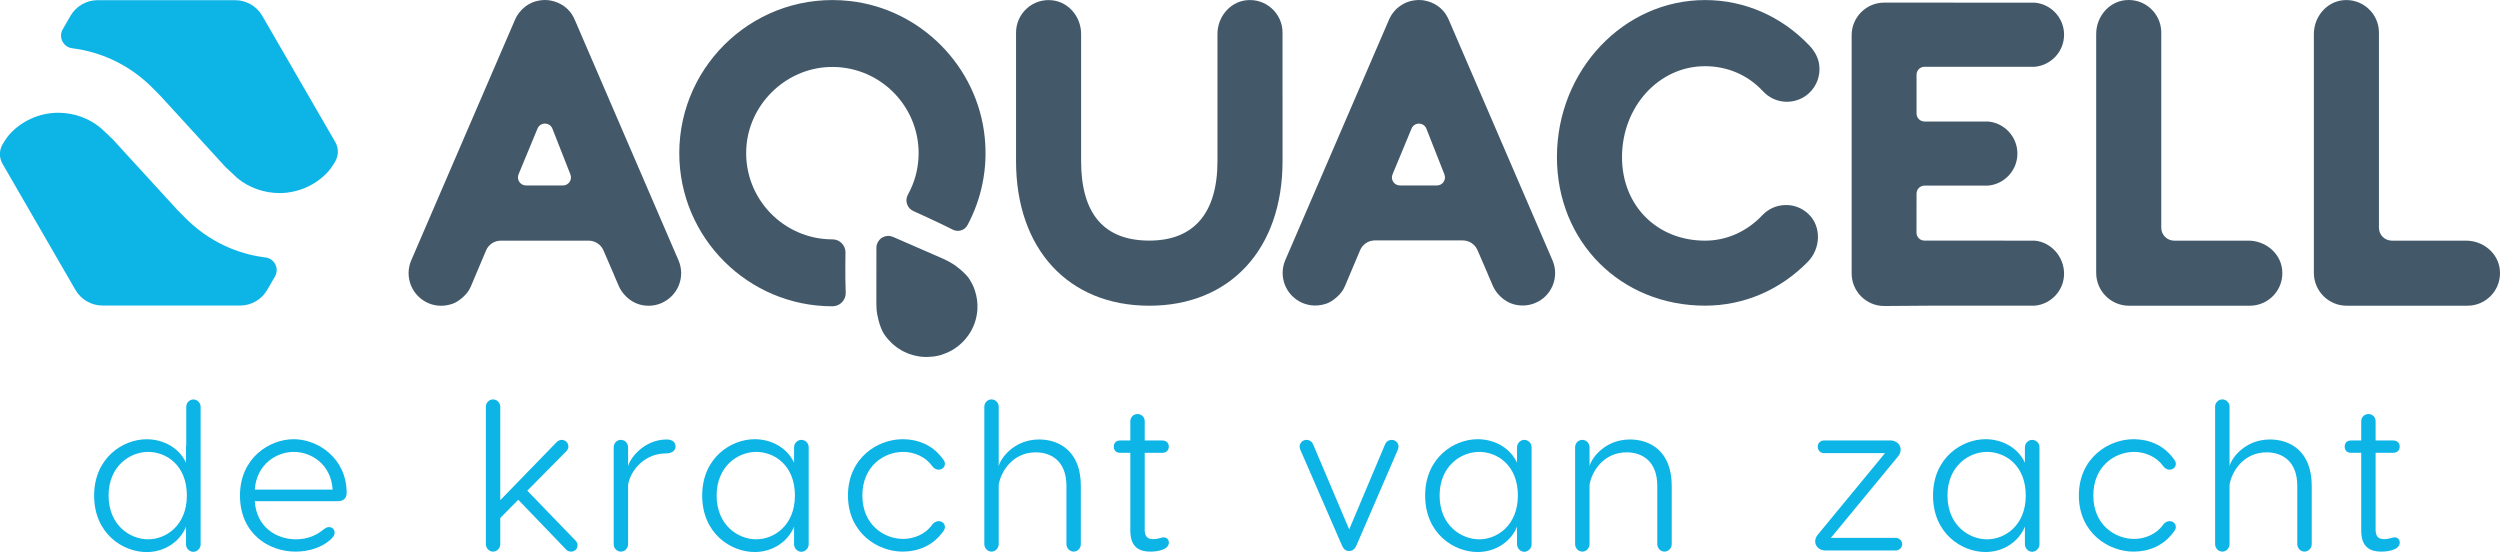
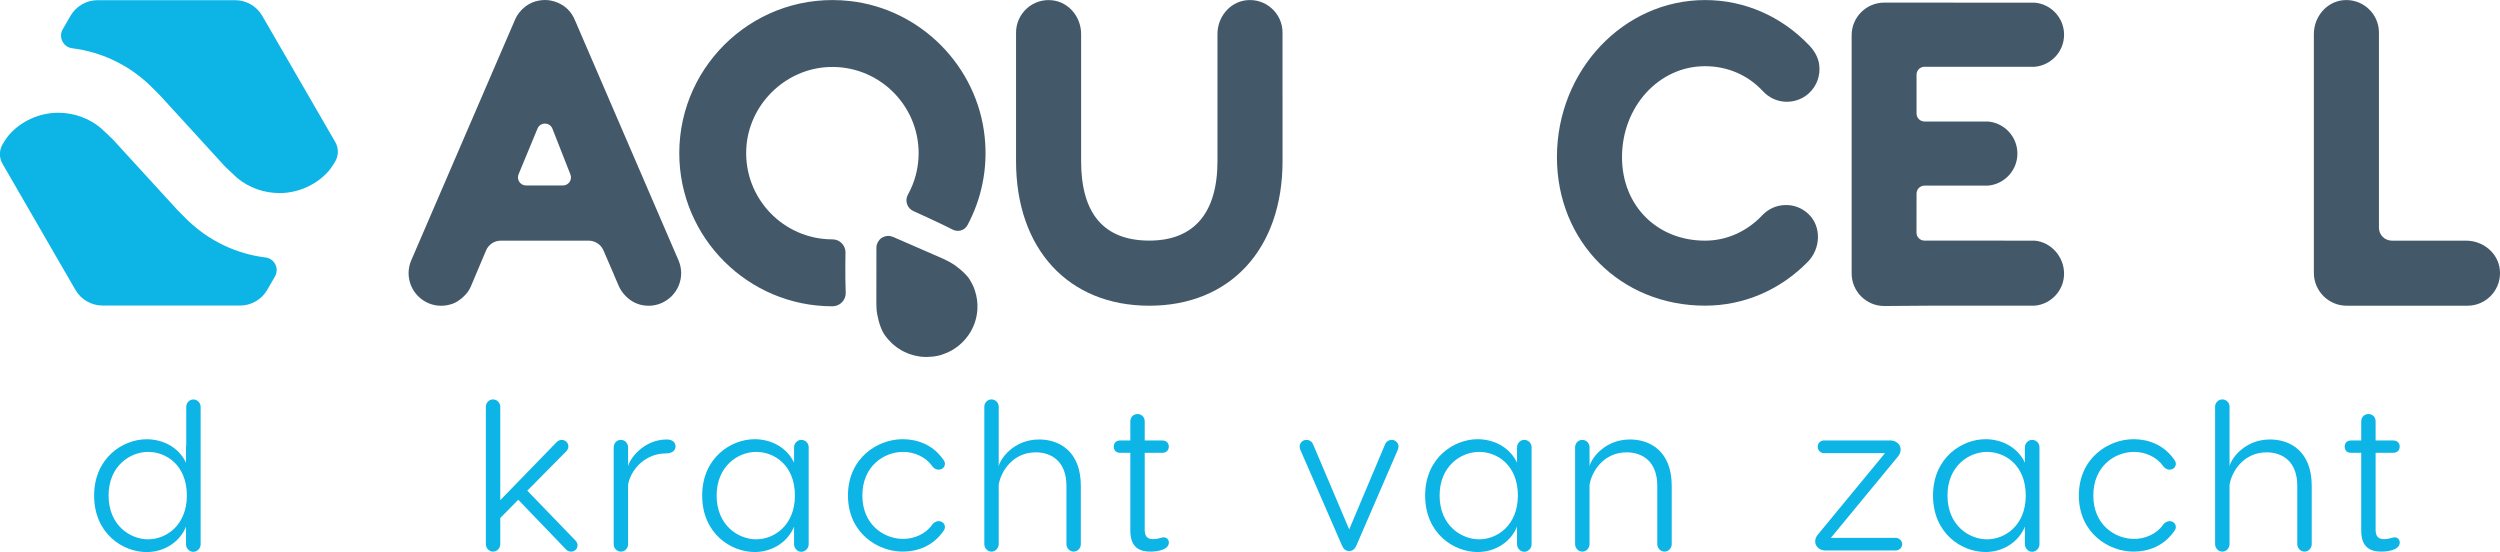
<svg xmlns="http://www.w3.org/2000/svg" version="1.1" id="Laag_1" x="0px" y="0px" viewBox="0 0 442.97 97.82" style="enable-background:new 0 0 442.97 97.82;" xml:space="preserve">
  <style type="text/css">
	.st0{fill:#43596A;}
	.st1{fill:#0DB4E6;}
</style>
  <g>
    <g>
      <path id="XMLID_00000132048515995714602350000003274008942353524873_" class="st0" d="M220.77,0.05    c-2.93,0.36-5.05,3.01-5.05,5.96v22.54c0,9.21-4.18,14.08-12.08,14.08c-8.01,0-12.08-4.74-12.08-14.08V6.02    c0-2.95-2.11-5.61-5.05-5.96c-3.5-0.43-6.48,2.31-6.48,5.72v22.78c0,15.56,9.27,25.61,23.61,25.61    c14.34,0,23.61-10.05,23.61-25.61V5.77C227.25,2.36,224.26-0.37,220.77,0.05" />
      <path id="XMLID_00000079477524420662225570000012091152374837726872_" class="st0" d="M312.39,16.18    c1.05,1.13,2.47,1.79,4.01,1.85c1.53,0.05,3.01-0.48,4.14-1.53c1.38-1.28,2.05-3.12,1.8-5.04c-0.17-1.29-0.85-2.45-1.74-3.39    c-4.95-5.2-11.5-8.06-18.48-8.06c-14.47,0-26.25,12.48-26.25,27.83c0,15.01,11.29,26.32,26.25,26.32c6.86,0,13.32-2.77,18.23-7.8    c2.25-2.31,2.43-6.19,0.11-8.42c-1.12-1.08-2.61-1.66-4.16-1.61c-1.54,0.04-2.97,0.68-4.03,1.8c-2.75,2.91-6.36,4.51-10.15,4.51    c-8.53,0-14.72-6.22-14.72-14.79c0-8.99,6.57-16.12,14.68-16.12C305.94,11.72,309.62,13.19,312.39,16.18" />
      <path id="XMLID_00000179621796089025644750000009140828246337524401_" class="st0" d="M120.25,46.19L101.87,3.57    c-0.02-0.05-0.04-0.09-0.06-0.13l-0.08-0.18c-0.03-0.07-0.06-0.13-0.1-0.2c-0.03-0.06-0.07-0.12-0.1-0.18l-0.09-0.15    c-0.03-0.06-0.07-0.11-0.1-0.17c-0.03-0.05-0.07-0.1-0.11-0.16l-0.05-0.07c-0.07-0.1-0.12-0.17-0.17-0.23    c-0.04-0.05-0.09-0.1-0.13-0.15l-0.06-0.06c-0.06-0.07-0.13-0.14-0.19-0.21c-0.03-0.03-0.07-0.06-0.1-0.09l-0.06-0.06    c-0.1-0.09-0.18-0.16-0.26-0.23l-0.16-0.12c-0.12-0.09-0.21-0.16-0.3-0.22l-0.16-0.09c-0.11-0.07-0.22-0.14-0.33-0.19l-0.27-0.13    c-0.07-0.04-0.14-0.07-0.21-0.1c-0.13-0.05-0.25-0.09-0.38-0.13l-0.27-0.09c-0.32-0.09-0.62-0.15-0.91-0.19l-0.08-0.01    c-0.14-0.02-0.28-0.02-0.43-0.02l-0.14-0.01c-0.13,0-0.26,0.01-0.39,0.02l-0.18,0.01c-0.11,0.01-0.23,0.03-0.34,0.05l-0.22,0.03    c-0.15,0.03-0.3,0.07-0.46,0.11l-0.09,0.02c-0.18,0.06-0.36,0.12-0.54,0.19l-0.11,0.05c-0.14,0.06-0.28,0.13-0.41,0.2    c-0.04,0.02-0.08,0.05-0.12,0.07l-0.07,0.04c-0.12,0.07-0.21,0.12-0.29,0.18c-0.05,0.03-0.09,0.07-0.14,0.1l-0.14,0.1    C93,1.24,92.94,1.28,92.89,1.33c-0.04,0.04-0.09,0.08-0.13,0.11l-0.07,0.06c-0.09,0.08-0.16,0.14-0.22,0.2    c-0.04,0.04-0.08,0.09-0.12,0.13l-0.1,0.12c-0.05,0.06-0.1,0.11-0.15,0.17C92.04,2.18,92,2.24,91.96,2.3l-0.08,0.1    c-0.04,0.06-0.08,0.11-0.12,0.17c-0.05,0.07-0.09,0.14-0.13,0.21l-0.09,0.15c-0.02,0.04-0.05,0.08-0.07,0.12    c-0.07,0.13-0.14,0.27-0.2,0.41l-0.04,0.09L72.84,46.19c-0.59,1.42-0.59,2.99-0.01,4.41c0.59,1.42,1.69,2.53,3.11,3.13    c1.34,0.56,2.8,0.6,4.26,0.09c1.02-0.35,2.31-1.45,2.87-2.38c0.14-0.23,0.26-0.46,0.37-0.71l2.68-6.35    c0.45-1.06,1.48-1.74,2.63-1.74h15.55c1.14,0,2.17,0.68,2.62,1.72l1.74,4.02c0.01,0.02,0.02,0.03,0.02,0.04l0,0.01l0.2,0.49    l0.82,1.9c0.25,0.51,0.56,0.98,0.94,1.4c0.81,0.91,1.86,1.58,3.08,1.83c1.17,0.24,2.34,0.13,3.42-0.32    C120.08,52.5,121.48,49.12,120.25,46.19 M99.75,32.86H93.2c-1.01,0-1.7-1.03-1.32-1.97l3.36-8.11c0.49-1.18,2.17-1.17,2.64,0.02    l3.19,8.11C101.44,31.85,100.75,32.86,99.75,32.86z" />
-       <path id="XMLID_00000045578341991235873100000000557044786722941109_" class="st0" d="M275.11,46.19L256.73,3.57    c-0.02-0.05-0.04-0.09-0.06-0.13l-0.08-0.18c-0.03-0.07-0.06-0.13-0.1-0.2c-0.03-0.06-0.07-0.12-0.1-0.18l-0.09-0.15    c-0.03-0.06-0.07-0.11-0.1-0.17c-0.03-0.05-0.07-0.1-0.11-0.16l-0.05-0.07c-0.07-0.1-0.12-0.17-0.17-0.23    c-0.04-0.05-0.09-0.1-0.13-0.15l-0.06-0.06c-0.06-0.07-0.13-0.14-0.19-0.21c-0.03-0.03-0.07-0.06-0.1-0.09l-0.06-0.06    c-0.1-0.09-0.18-0.16-0.26-0.23l-0.16-0.12c-0.12-0.09-0.21-0.16-0.3-0.22l-0.16-0.09c-0.11-0.07-0.22-0.14-0.33-0.19l-0.27-0.13    c-0.07-0.04-0.14-0.07-0.21-0.1c-0.13-0.05-0.25-0.09-0.38-0.13l-0.27-0.09c-0.32-0.09-0.62-0.15-0.91-0.19l-0.08-0.01    c-0.14-0.02-0.28-0.02-0.43-0.02l-0.14-0.01c-0.13,0-0.26,0.01-0.39,0.02l-0.18,0.01c-0.11,0.01-0.23,0.03-0.34,0.05l-0.22,0.03    c-0.15,0.03-0.3,0.07-0.46,0.11l-0.09,0.02c-0.18,0.06-0.36,0.12-0.54,0.19l-0.11,0.05c-0.14,0.06-0.28,0.13-0.41,0.2    c-0.04,0.02-0.08,0.05-0.12,0.07l-0.07,0.04c-0.12,0.07-0.21,0.12-0.29,0.18c-0.05,0.03-0.09,0.07-0.14,0.1l-0.14,0.1    c-0.06,0.04-0.12,0.09-0.17,0.13c-0.04,0.04-0.09,0.08-0.13,0.11l-0.07,0.06c-0.09,0.08-0.16,0.14-0.22,0.2    c-0.04,0.04-0.08,0.09-0.12,0.13l-0.1,0.12c-0.05,0.06-0.1,0.11-0.15,0.17c-0.05,0.06-0.09,0.12-0.14,0.18l-0.08,0.1    c-0.04,0.06-0.08,0.11-0.12,0.17c-0.05,0.07-0.09,0.14-0.13,0.21l-0.09,0.15c-0.02,0.04-0.05,0.08-0.07,0.12    c-0.07,0.13-0.14,0.27-0.2,0.41l-0.04,0.09l-18.39,42.63c-0.59,1.42-0.59,2.99-0.01,4.41c0.59,1.42,1.69,2.53,3.11,3.13    c1.34,0.56,2.8,0.6,4.26,0.09c1.02-0.35,2.31-1.45,2.87-2.38c0.14-0.23,0.26-0.46,0.37-0.71l2.68-6.35    c0.45-1.06,1.48-1.74,2.63-1.74h15.55c1.14,0,2.17,0.68,2.62,1.72l1.74,4.02c0.01,0.02,0.02,0.03,0.02,0.04l0,0.01l0.2,0.49    l0.82,1.9c0.25,0.51,0.56,0.98,0.94,1.4c0.81,0.91,1.86,1.58,3.08,1.83c1.17,0.24,2.34,0.13,3.42-0.32    C274.93,52.5,276.33,49.12,275.11,46.19 M256.69,32.86 M254.61,32.86h-6.56c-1.01,0-1.7-1.03-1.31-1.96l3.37-8.12    c0.49-1.18,2.16-1.16,2.63,0.02l3.2,8.12C256.29,31.85,255.61,32.86,254.61,32.86z" />
      <path id="XMLID_00000092420681125697535140000012655152810778369214_" class="st0" d="M360.52,42.64l-19.53-0.01    c-0.78,0-1.41-0.63-1.41-1.41l0.01-6.92c0-0.78,0.63-1.41,1.41-1.41h11.26c2.91-0.26,5.2-2.7,5.2-5.68c0-2.98-2.29-5.43-5.2-5.68    h-11.26c-0.78,0-1.41-0.63-1.41-1.41v-6.88c0-0.78,0.63-1.41,1.41-1.41h19.53c2.91-0.26,5.2-2.7,5.2-5.68    c0-2.98-2.29-5.43-5.2-5.68l-25.63-0.01l-1.04,0c-3.18,0-5.77,2.59-5.77,5.77v42.22c0,3.18,2.59,5.77,5.77,5.77l8.38-0.06h0.63    h17.66c2.91-0.26,5.2-2.7,5.2-5.68C365.73,45.5,363.43,42.89,360.52,42.64z" />
-       <path id="XMLID_00000044886143423217432800000002724163083224248761_" class="st0" d="M404.36,47.69    c-0.36-2.93-3.01-5.05-5.96-5.05h-13.16c-1.26,0-2.29-1.02-2.29-2.29V5.63c-0.08-3.32-2.97-5.95-6.38-5.6    c-2.97,0.31-5.15,2.99-5.15,5.98v42.34c0,3.21,2.6,5.82,5.82,5.82h21.4C402.06,54.17,404.79,51.19,404.36,47.69" />
      <path id="XMLID_00000080913085491369389630000010980924459123952001_" class="st0" d="M442.93,47.69    c-0.36-2.93-3.01-5.05-5.96-5.05h-13.16c-1.26,0-2.29-1.02-2.29-2.29V5.64c-0.08-3.32-2.97-5.95-6.38-5.6    c-2.97,0.31-5.15,2.99-5.15,5.98v42.33c0,3.21,2.6,5.82,5.82,5.82h21.4C440.62,54.17,443.35,51.19,442.93,47.69" />
      <g>
        <path class="st1" d="M26.67,15.22c0.12,0.12,0.24,0.24,0.36,0.36l1.41,1.42l11.42,12.49c0.09,0.09,0.17,0.17,0.26,0.26l1.9,1.78     c2.07,1.72,4.75,2.68,7.51,2.68c3.36,0,6.65-1.5,8.8-4.02c0,0,0.54-0.66,1.09-1.62c0.6-1.06,0.59-2.36-0.02-3.41L46.47,2.81     c-0.99-1.72-2.83-2.78-4.82-2.78H17.31c-1.99,0-3.83,1.06-4.82,2.78l-1.37,2.37c-0.81,1.4,0.07,3.17,1.68,3.37     C16.28,8.98,21.76,10.47,26.67,15.22z" />
        <path class="st1" d="M33.18,38.96c-0.12-0.12-0.24-0.24-0.36-0.36l-1.41-1.42L19.99,24.7c-0.09-0.09-0.17-0.17-0.26-0.26     l-1.9-1.78c-2.07-1.72-4.75-2.68-7.51-2.68c-3.36,0-6.65,1.5-8.8,4.02c0,0-0.54,0.66-1.09,1.62c-0.6,1.06-0.59,2.36,0.02,3.41     l12.91,22.33c0.99,1.72,2.83,2.78,4.82,2.78h24.35c1.99,0,3.83-1.06,4.82-2.78l1.37-2.37c0.81-1.4-0.07-3.17-1.68-3.37     C43.57,45.2,38.08,43.71,33.18,38.96z" />
      </g>
    </g>
  </g>
  <g>
    <path class="st0" d="M171.44,39.87c2.44-4.57,3.62-9.91,3.04-15.57c-1.29-12.57-11.35-22.73-23.91-24.12   c-16.33-1.81-30.21,10.98-30.21,26.96c0,14.96,12.17,27.13,27.13,27.13h0c1.35,0,2.42-1.1,2.36-2.45   c-0.12-2.94-0.04-7.11-0.04-7.11c0-1.26-1.03-2.3-2.3-2.3l-0.02,0c-8.66,0-15.67-7.25-15.26-16c0.36-7.77,6.76-14.16,14.53-14.53   c8.75-0.41,16.01,6.59,16.01,15.26c0,2.67-0.69,5.17-1.9,7.35c-0.6,1.07-0.13,2.43,1,2.92c0,0,4.41,1.98,6.95,3.28   C169.77,41.18,170.94,40.82,171.44,39.87z" />
    <path class="st0" d="M172.71,51.39c-0.13-0.39-0.29-0.77-0.48-1.14c-0.04-0.08-0.09-0.15-0.13-0.22c-0.1-0.19-0.21-0.39-0.33-0.58   c-0.08-0.13-0.19-0.26-0.3-0.4c-0.04-0.05-0.07-0.09-0.11-0.14c-0.01-0.01-0.03-0.03-0.04-0.04c-0.01-0.01-0.03-0.03-0.04-0.04   c-0.03-0.03-0.05-0.06-0.08-0.09c-0.07-0.08-0.16-0.17-0.24-0.25c-0.22-0.23-0.47-0.46-0.73-0.68c-0.04-0.04-0.08-0.08-0.12-0.11   c-0.13-0.11-0.29-0.22-0.43-0.33c-0.06-0.05-0.12-0.09-0.18-0.14c-0.12-0.1-0.25-0.2-0.38-0.29c-0.16-0.11-0.34-0.21-0.51-0.31   c-0.1-0.06-0.2-0.13-0.31-0.19c-0.32-0.18-0.64-0.34-0.98-0.5l-9.07-3.96c-0.11-0.05-0.22-0.07-0.33-0.1   c-0.05-0.01-0.1-0.04-0.16-0.05c-0.05-0.01-0.1-0.01-0.15-0.02c-0.11-0.01-0.22-0.02-0.33-0.01c-0.05,0-0.11,0.01-0.16,0.02   c-0.11,0.02-0.21,0.04-0.32,0.07c-0.05,0.01-0.09,0.02-0.14,0.04c-0.14,0.05-0.28,0.12-0.41,0.2c0,0-0.01,0-0.01,0   c-0.13,0.08-0.25,0.19-0.35,0.3c-0.03,0.03-0.06,0.07-0.09,0.11c-0.07,0.08-0.14,0.17-0.19,0.26c-0.03,0.05-0.06,0.09-0.08,0.14   c-0.05,0.1-0.09,0.2-0.13,0.31c-0.01,0.04-0.03,0.08-0.04,0.12c0,0.01-0.01,0.01-0.01,0.02c-0.04,0.16-0.06,0.33-0.06,0.5   l-0.01,9.74c0,0.34,0.01,0.69,0.03,1.03c0.02,0.34,0.06,0.68,0.12,1.02c0.01,0.06,0.03,0.12,0.04,0.17   c0.05,0.28,0.11,0.55,0.18,0.82c0,0.02,0.01,0.03,0.01,0.05c0.06,0.24,0.13,0.47,0.2,0.7c0.14,0.45,0.31,0.87,0.48,1.22   c0.09,0.18,0.18,0.34,0.27,0.49c0.2,0.31,0.41,0.59,0.64,0.86c0.07,0.08,0.14,0.16,0.21,0.24c0.17,0.19,0.34,0.37,0.52,0.54   c0.08,0.08,0.16,0.16,0.25,0.23c0.2,0.18,0.41,0.34,0.62,0.5c0.02,0.01,0.03,0.02,0.05,0.04c0.05,0.04,0.1,0.08,0.15,0.11   c0.11,0.07,0.22,0.13,0.33,0.2c0.18,0.11,0.35,0.23,0.53,0.33c0.07,0.04,0.14,0.07,0.21,0.1c0.23,0.12,0.47,0.23,0.71,0.32   c0.03,0.01,0.07,0.03,0.1,0.04c0.07,0.03,0.14,0.05,0.21,0.08c0.09,0.03,0.18,0.05,0.26,0.08c0.14,0.05,0.28,0.09,0.42,0.13   c0.1,0.03,0.2,0.06,0.3,0.08c0.21,0.05,0.42,0.08,0.64,0.12c0.11,0.02,0.21,0.05,0.32,0.06c0.01,0,0.01,0,0.02,0   c0.01,0,0.01,0,0.02,0c0.33,0.04,0.67,0.06,1,0.06c0.09,0,0.18,0,0.28-0.01h0c0.3-0.01,0.59-0.03,0.89-0.06   c0.09-0.01,0.18-0.02,0.28-0.03c0.05-0.01,0.09-0.02,0.14-0.03c0.32-0.05,0.63-0.11,0.94-0.2c0.06-0.02,0.13-0.04,0.19-0.06   c0.15-0.05,0.3-0.11,0.45-0.17c0.15-0.06,0.3-0.1,0.45-0.17c0.1-0.04,0.19-0.08,0.29-0.13c0.35-0.16,0.69-0.34,1.03-0.56l0,0   c0.26-0.17,0.51-0.35,0.75-0.54c0.24-0.19,0.46-0.39,0.68-0.6c0.01-0.01,0.01-0.02,0.02-0.02c0.42-0.41,0.79-0.86,1.12-1.33   c0.91-1.32,1.44-2.86,1.55-4.44C173.26,53.76,173.11,52.55,172.71,51.39z" />
  </g>
  <g>
    <path class="st1" d="M35.55,72.09v24.38c0,0.68-0.6,1.31-1.31,1.31c-0.68,0-1.28-0.64-1.28-1.31v-3.15c-1.09,2.7-3.83,4.5-6.98,4.5   c-4.2,0-9.3-3.26-9.3-10.01c0-6.68,5.1-9.98,9.3-9.98c2.89,0,5.7,1.42,6.98,4.16v-2.74c0-0.11,0-0.22,0.04-0.3v-6.86   c0-0.71,0.56-1.31,1.28-1.31C34.95,70.78,35.55,71.38,35.55,72.09z M33.11,87.8c0-5.4-3.68-7.73-6.86-7.73s-7.01,2.48-7.01,7.73   c0,5.29,3.83,7.76,7.01,7.76S33.11,93.09,33.11,87.8z" />
-     <path class="st1" d="M61.42,87.35c0,0.97-0.6,1.46-1.65,1.46H45.14c0.3,4.61,3.86,6.75,7.28,6.75c1.8,0,3.45-0.56,4.73-1.61   c0.49-0.38,0.79-0.56,1.13-0.56c0.64,0,1.01,0.45,1.01,1.01c0,0.34-0.15,0.67-0.71,1.2c-1.58,1.43-3.86,2.14-6.23,2.14   c-4.73,0-9.83-3.19-9.83-9.94c0-6.68,5.25-9.98,9.53-9.98C56.32,77.83,61.42,81.17,61.42,87.35z M45.14,86.75h13.8   c-0.3-4.58-3.86-6.68-6.9-6.68C49.05,80.08,45.48,82.18,45.14,86.75z" />
    <path class="st1" d="M102.33,96.62c0,0.64-0.49,1.12-1.13,1.12c-0.34,0-0.64-0.11-0.86-0.34l-8.51-8.85l-3.19,3.23v4.65   c0,0.67-0.56,1.31-1.28,1.31c-0.71,0-1.27-0.64-1.27-1.31V72.05c0-0.67,0.56-1.28,1.27-1.28c0.71,0,1.28,0.6,1.28,1.28v16.58   l10.01-10.31c0.23-0.23,0.56-0.38,0.86-0.38c0.67,0,1.2,0.52,1.2,1.16c0,0.34-0.15,0.6-0.34,0.83l-6.94,7.01l8.51,8.81   C102.22,96.02,102.33,96.32,102.33,96.62z" />
    <path class="st1" d="M119.7,79.1c0,0.75-0.64,1.24-1.73,1.24c-3.71,0-6.26,2.96-6.68,5.55v10.54c0,0.71-0.56,1.31-1.28,1.31   c-0.71,0-1.27-0.6-1.27-1.31V79.25c0-0.71,0.56-1.31,1.27-1.31c0.71,0,1.28,0.6,1.28,1.31v3.38c0.23-1.24,2.7-4.76,6.86-4.76   C119.13,77.86,119.7,78.39,119.7,79.1z" />
    <path class="st1" d="M140.7,81.99v-2.74c0-0.71,0.6-1.31,1.28-1.31c0.75,0,1.31,0.6,1.31,1.31v17.21c0,0.68-0.6,1.31-1.31,1.31   c-0.68,0-1.28-0.64-1.28-1.31v-3.15c-1.09,2.7-3.83,4.5-6.98,4.5c-4.2,0-9.3-3.26-9.3-10.01c0-6.68,5.1-9.98,9.3-9.98   C136.61,77.83,139.42,79.25,140.7,81.99z M140.85,87.8c0-5.4-3.68-7.73-6.86-7.73s-7.01,2.48-7.01,7.73c0,5.29,3.83,7.76,7.01,7.76   S140.85,93.09,140.85,87.8z" />
    <path class="st1" d="M167.43,93.39c0,0.45-0.3,0.75-0.56,1.09c-1.65,2.17-4.16,3.26-6.94,3.26c-4.39,0-9.68-3.3-9.68-9.94   c0-6.68,5.29-9.98,9.68-9.98c2.78,0,5.29,1.09,6.94,3.26c0.26,0.34,0.56,0.64,0.56,1.09c0,0.64-0.53,1.05-1.13,1.05   c-0.45,0-0.86-0.26-1.16-0.67c-1.16-1.65-3.23-2.48-5.1-2.48c-3.41,0-7.24,2.51-7.24,7.73c0,5.18,3.83,7.69,7.24,7.69   c1.88,0,3.94-0.83,5.1-2.48c0.3-0.41,0.71-0.67,1.16-0.67C166.91,92.34,167.43,92.75,167.43,93.39z" />
    <path class="st1" d="M191.51,86.08v10.35c0,0.67-0.56,1.31-1.27,1.31c-0.71,0-1.28-0.64-1.28-1.31V86.08   c0-4.35-2.66-5.93-5.44-5.93c-3.98,0-6.15,3.26-6.56,5.74v10.54c0,0.67-0.56,1.31-1.28,1.31c-0.71,0-1.27-0.64-1.27-1.31V72.05   c0-0.67,0.56-1.28,1.27-1.28c0.71,0,1.28,0.6,1.28,1.28v10.58c0.23-1.24,2.59-4.76,7.16-4.76   C187.61,77.86,191.51,79.89,191.51,86.08z" />
    <path class="st1" d="M207.11,96.13c0,1.24-1.88,1.61-3.3,1.61c-1.8,0-3.53-0.67-3.53-3.71v-13.8h-1.84c-0.64,0-1.09-0.41-1.09-1.09   c0-0.68,0.45-1.09,1.09-1.09h1.84v-3.41c0-0.71,0.56-1.28,1.27-1.28c0.71,0,1.28,0.56,1.28,1.28v3.41h3.15   c0.64,0,1.12,0.41,1.12,1.09c0,0.67-0.49,1.09-1.12,1.09h-3.15v13.65c0,1.2,0.52,1.65,1.5,1.65c0.6,0,1.09-0.15,1.5-0.26   C206.54,95.04,207.11,95.49,207.11,96.13z" />
    <path class="st1" d="M247.8,79.14c0,0.22-0.08,0.38-0.11,0.52l-7.35,16.99c-0.3,0.6-0.6,0.98-1.28,0.98   c-0.67,0-1.01-0.38-1.28-0.98l-7.39-16.99c-0.04-0.15-0.11-0.3-0.11-0.52c0-0.64,0.53-1.2,1.2-1.2c0.49,0,0.98,0.26,1.2,0.83   l6.38,15.04l6.34-15.04c0.22-0.56,0.71-0.83,1.2-0.83C247.27,77.94,247.8,78.5,247.8,79.14z" />
    <path class="st1" d="M268.8,81.99v-2.74c0-0.71,0.6-1.31,1.27-1.31c0.75,0,1.31,0.6,1.31,1.31v17.21c0,0.68-0.6,1.31-1.31,1.31   c-0.67,0-1.27-0.64-1.27-1.31v-3.15c-1.09,2.7-3.83,4.5-6.98,4.5c-4.2,0-9.3-3.26-9.3-10.01c0-6.68,5.1-9.98,9.3-9.98   C264.71,77.83,267.52,79.25,268.8,81.99z M268.95,87.8c0-5.4-3.68-7.73-6.86-7.73c-3.19,0-7.01,2.48-7.01,7.73   c0,5.29,3.83,7.76,7.01,7.76C265.27,95.57,268.95,93.09,268.95,87.8z" />
    <path class="st1" d="M296.21,86.08v10.35c0,0.67-0.56,1.31-1.28,1.31s-1.28-0.64-1.28-1.31V86.08c0-4.35-2.66-5.93-5.44-5.93   c-3.98,0-6.15,3.26-6.56,5.74v10.54c0,0.67-0.56,1.31-1.28,1.31s-1.28-0.64-1.28-1.31V79.25c0-0.71,0.56-1.31,1.28-1.31   s1.28,0.6,1.28,1.31v3.38c0.22-1.24,2.59-4.76,7.16-4.76C292.31,77.86,296.21,79.89,296.21,86.08z" />
    <path class="st1" d="M336.22,80.98L324.41,95.3h11.48c0.6,0,1.16,0.49,1.16,1.12s-0.56,1.12-1.16,1.12h-12.42   c-1.61,0-2.48-1.58-1.28-2.92l11.81-14.33h-10.8c-0.64,0-1.12-0.49-1.12-1.16c0-0.6,0.49-1.09,1.12-1.09h11.74   C336.52,78.05,337.42,79.63,336.22,80.98z" />
    <path class="st1" d="M358.79,81.99v-2.74c0-0.71,0.6-1.31,1.27-1.31c0.75,0,1.31,0.6,1.31,1.31v17.21c0,0.68-0.6,1.31-1.31,1.31   c-0.67,0-1.27-0.64-1.27-1.31v-3.15c-1.09,2.7-3.83,4.5-6.98,4.5c-4.2,0-9.3-3.26-9.3-10.01c0-6.68,5.1-9.98,9.3-9.98   C354.71,77.83,357.52,79.25,358.79,81.99z M358.94,87.8c0-5.4-3.68-7.73-6.86-7.73c-3.19,0-7.01,2.48-7.01,7.73   c0,5.29,3.83,7.76,7.01,7.76C355.27,95.57,358.94,93.09,358.94,87.8z" />
    <path class="st1" d="M385.53,93.39c0,0.45-0.3,0.75-0.56,1.09c-1.65,2.17-4.16,3.26-6.94,3.26c-4.39,0-9.68-3.3-9.68-9.94   c0-6.68,5.29-9.98,9.68-9.98c2.78,0,5.29,1.09,6.94,3.26c0.26,0.34,0.56,0.64,0.56,1.09c0,0.64-0.52,1.05-1.12,1.05   c-0.45,0-0.86-0.26-1.16-0.67c-1.16-1.65-3.23-2.48-5.1-2.48c-3.41,0-7.24,2.51-7.24,7.73c0,5.18,3.83,7.69,7.24,7.69   c1.88,0,3.94-0.83,5.1-2.48c0.3-0.41,0.71-0.67,1.16-0.67C385.01,92.34,385.53,92.75,385.53,93.39z" />
    <path class="st1" d="M409.61,86.08v10.35c0,0.67-0.56,1.31-1.28,1.31s-1.28-0.64-1.28-1.31V86.08c0-4.35-2.66-5.93-5.44-5.93   c-3.98,0-6.15,3.26-6.56,5.74v10.54c0,0.67-0.56,1.31-1.28,1.31s-1.28-0.64-1.28-1.31V72.05c0-0.67,0.56-1.28,1.28-1.28   s1.28,0.6,1.28,1.28v10.58c0.22-1.24,2.59-4.76,7.16-4.76C405.71,77.86,409.61,79.89,409.61,86.08z" />
    <path class="st1" d="M425.21,96.13c0,1.24-1.88,1.61-3.3,1.61c-1.8,0-3.53-0.67-3.53-3.71v-13.8h-1.84c-0.64,0-1.09-0.41-1.09-1.09   c0-0.68,0.45-1.09,1.09-1.09h1.84v-3.41c0-0.71,0.56-1.28,1.28-1.28c0.71,0,1.27,0.56,1.27,1.28v3.41h3.15   c0.64,0,1.12,0.41,1.12,1.09c0,0.67-0.49,1.09-1.12,1.09h-3.15v13.65c0,1.2,0.53,1.65,1.5,1.65c0.6,0,1.09-0.15,1.5-0.26   C424.64,95.04,425.21,95.49,425.21,96.13z" />
  </g>
</svg>